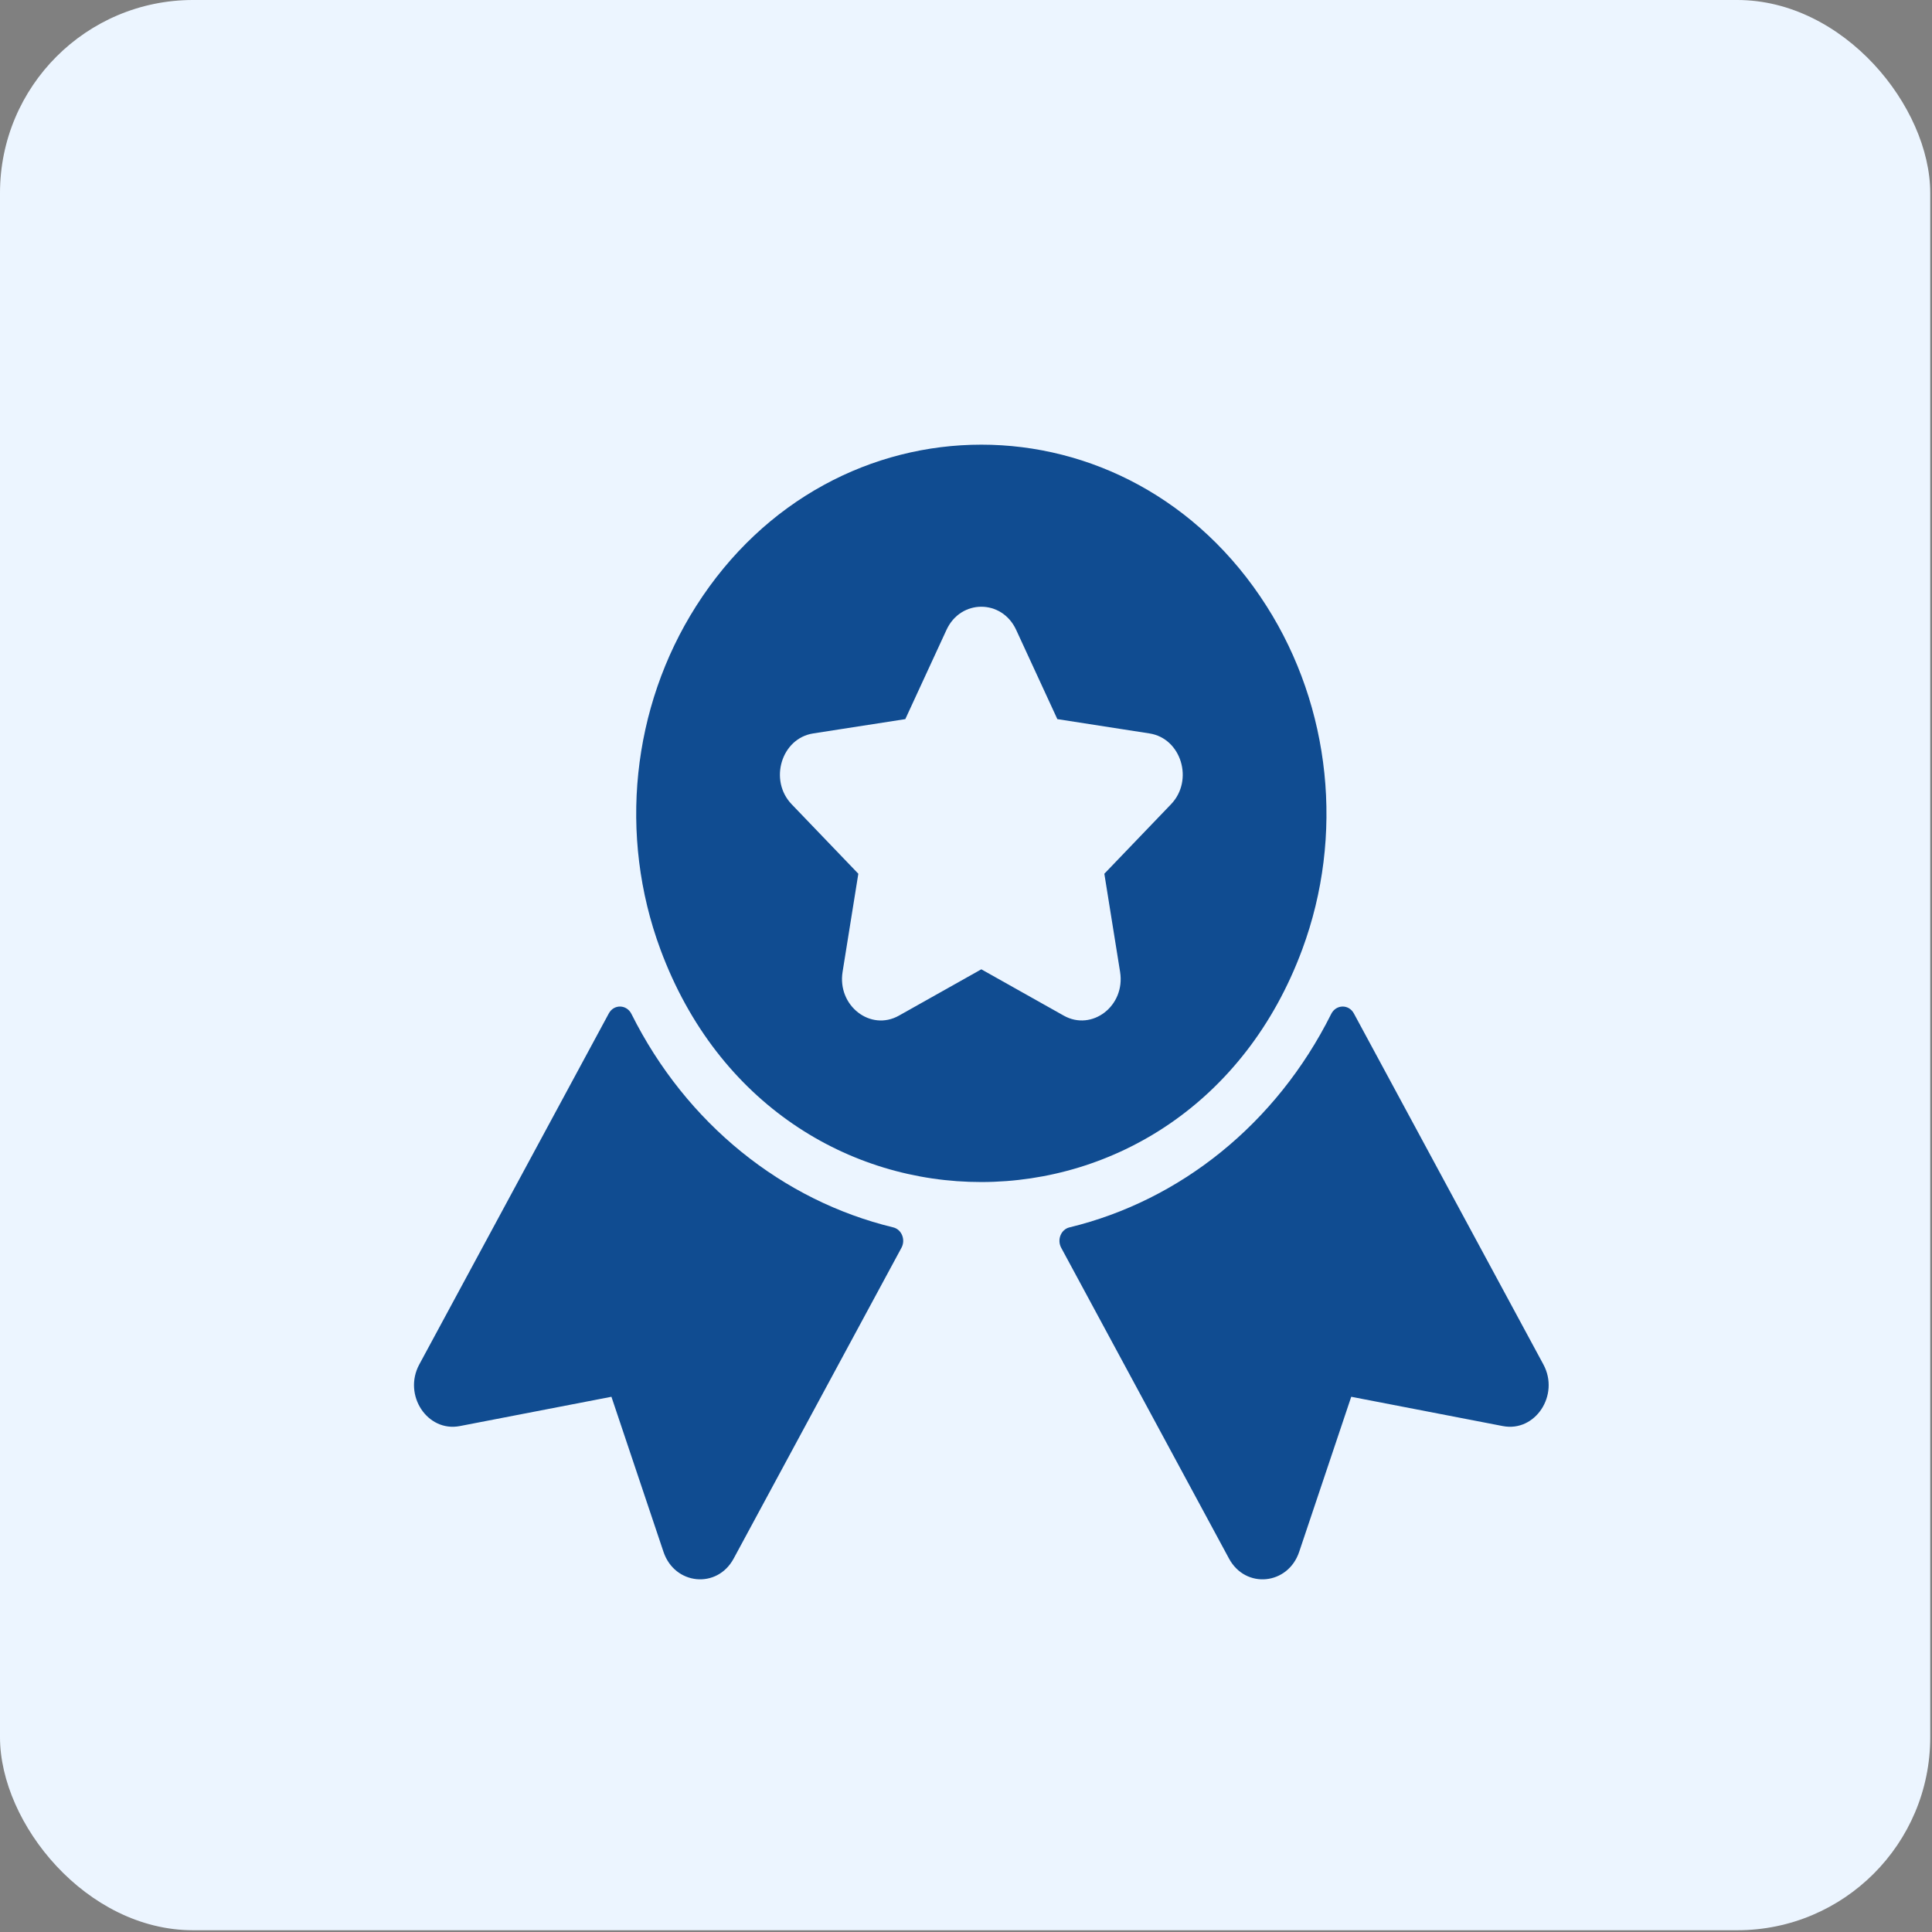
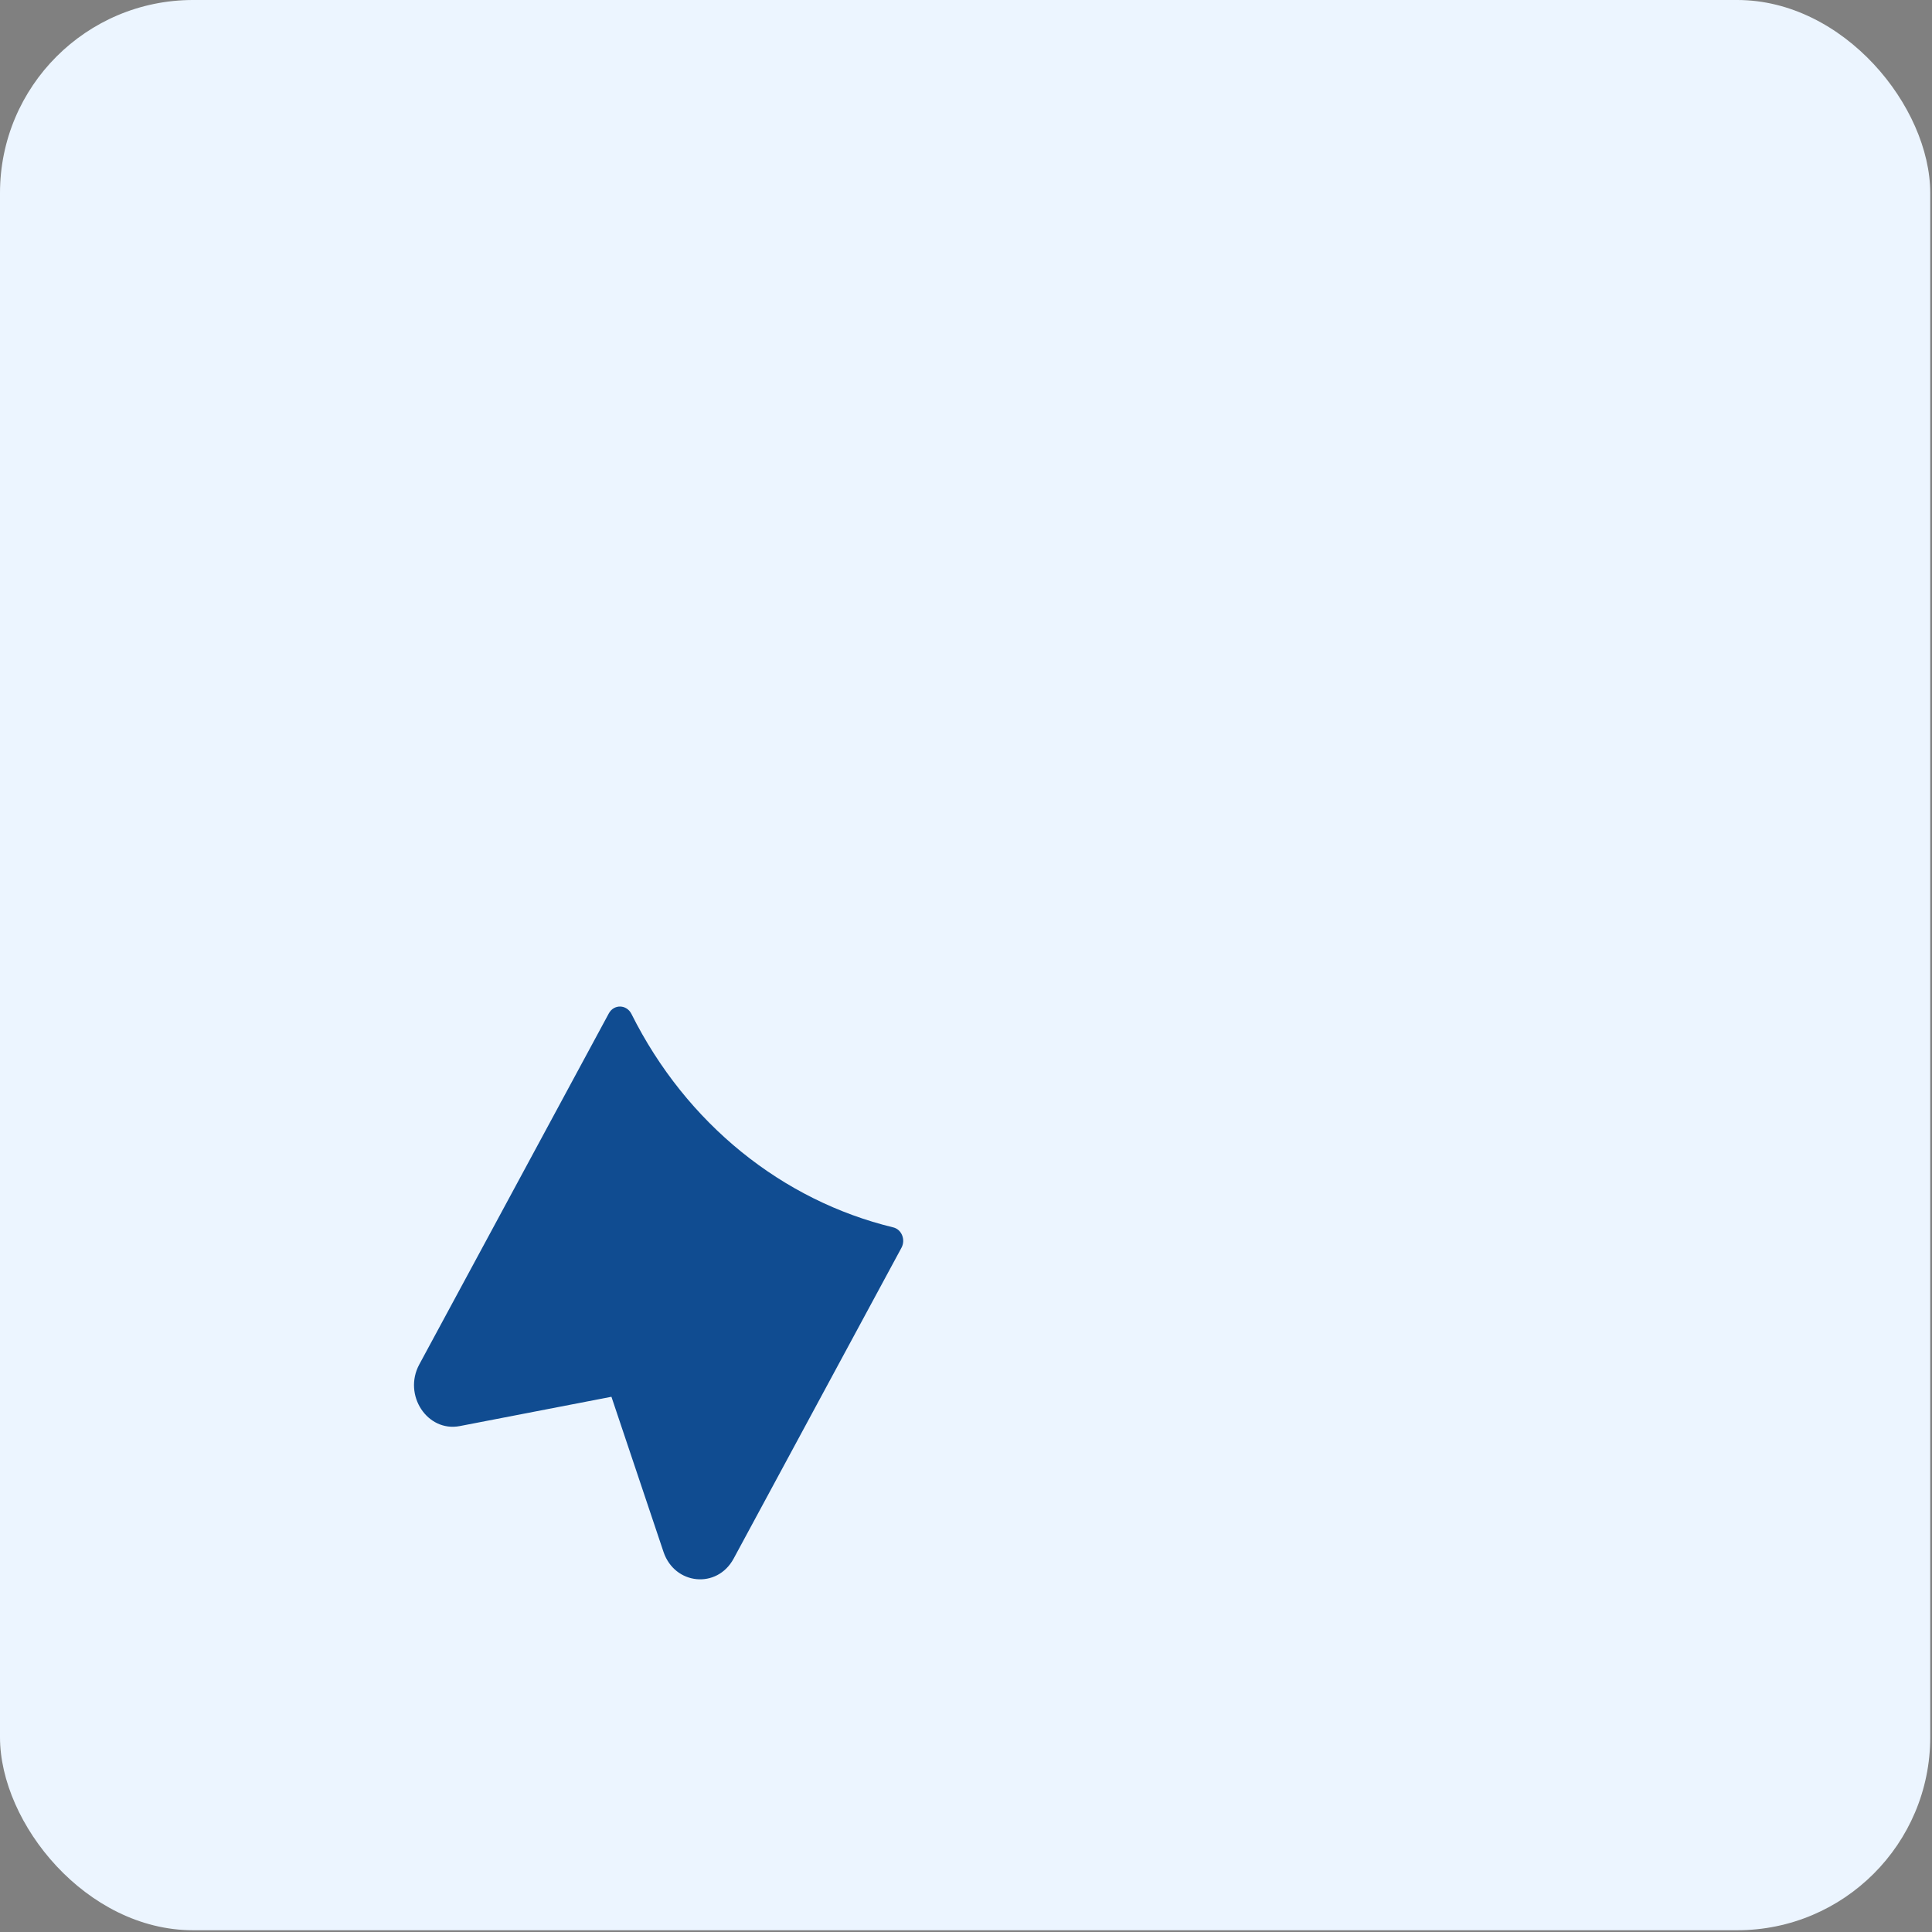
<svg xmlns="http://www.w3.org/2000/svg" width="126" height="126" viewBox="0 0 126 126" fill="none">
  <rect x="0" y="0" width="126" height="126" fill="#808080" stroke="none" />
  <rect width="125.885" height="125.885" rx="12.588" fill="#ECF5FF" />
-   <path d="M100.656 88.987L88.296 66.095C87.963 65.478 87.131 65.5 86.818 66.127C83.234 73.301 76.963 78.301 69.749 80.046C69.196 80.179 68.925 80.85 69.208 81.375L80.153 101.647C81.233 103.648 84.003 103.37 84.729 101.207L88.124 91.094L98.012 93.005C100.129 93.414 101.732 90.981 100.656 88.987Z" fill="#104C91" />
  <path d="M58.252 80.046C51.034 78.301 44.764 73.298 41.182 66.128C40.869 65.5 40.036 65.478 39.704 66.095L27.344 88.987C26.269 90.979 27.869 93.414 29.988 93.005L39.876 91.094L43.271 101.207C43.996 103.369 46.766 103.648 47.847 101.647L58.792 81.375C59.075 80.85 58.804 80.179 58.252 80.046Z" fill="#104C91" />
-   <path d="M84.931 61.914C87.674 54.506 86.805 46.141 82.607 39.536C73.678 25.486 54.32 25.49 45.394 39.535C41.196 46.141 40.326 54.506 43.069 61.914C50.58 82.196 77.456 82.101 84.931 61.914ZM76.371 52.451L72.022 56.983L73.049 63.383C73.406 65.609 71.213 67.271 69.375 66.237L64 63.216L58.625 66.237C56.772 67.28 54.597 65.592 54.951 63.383L55.978 56.983L51.629 52.451C50.13 50.888 50.959 48.155 53.032 47.833L59.042 46.899L61.729 41.076C62.656 39.068 65.343 39.067 66.27 41.076L68.957 46.899L74.967 47.833C77.04 48.154 77.871 50.887 76.371 52.451Z" fill="#104C91" />
</svg>